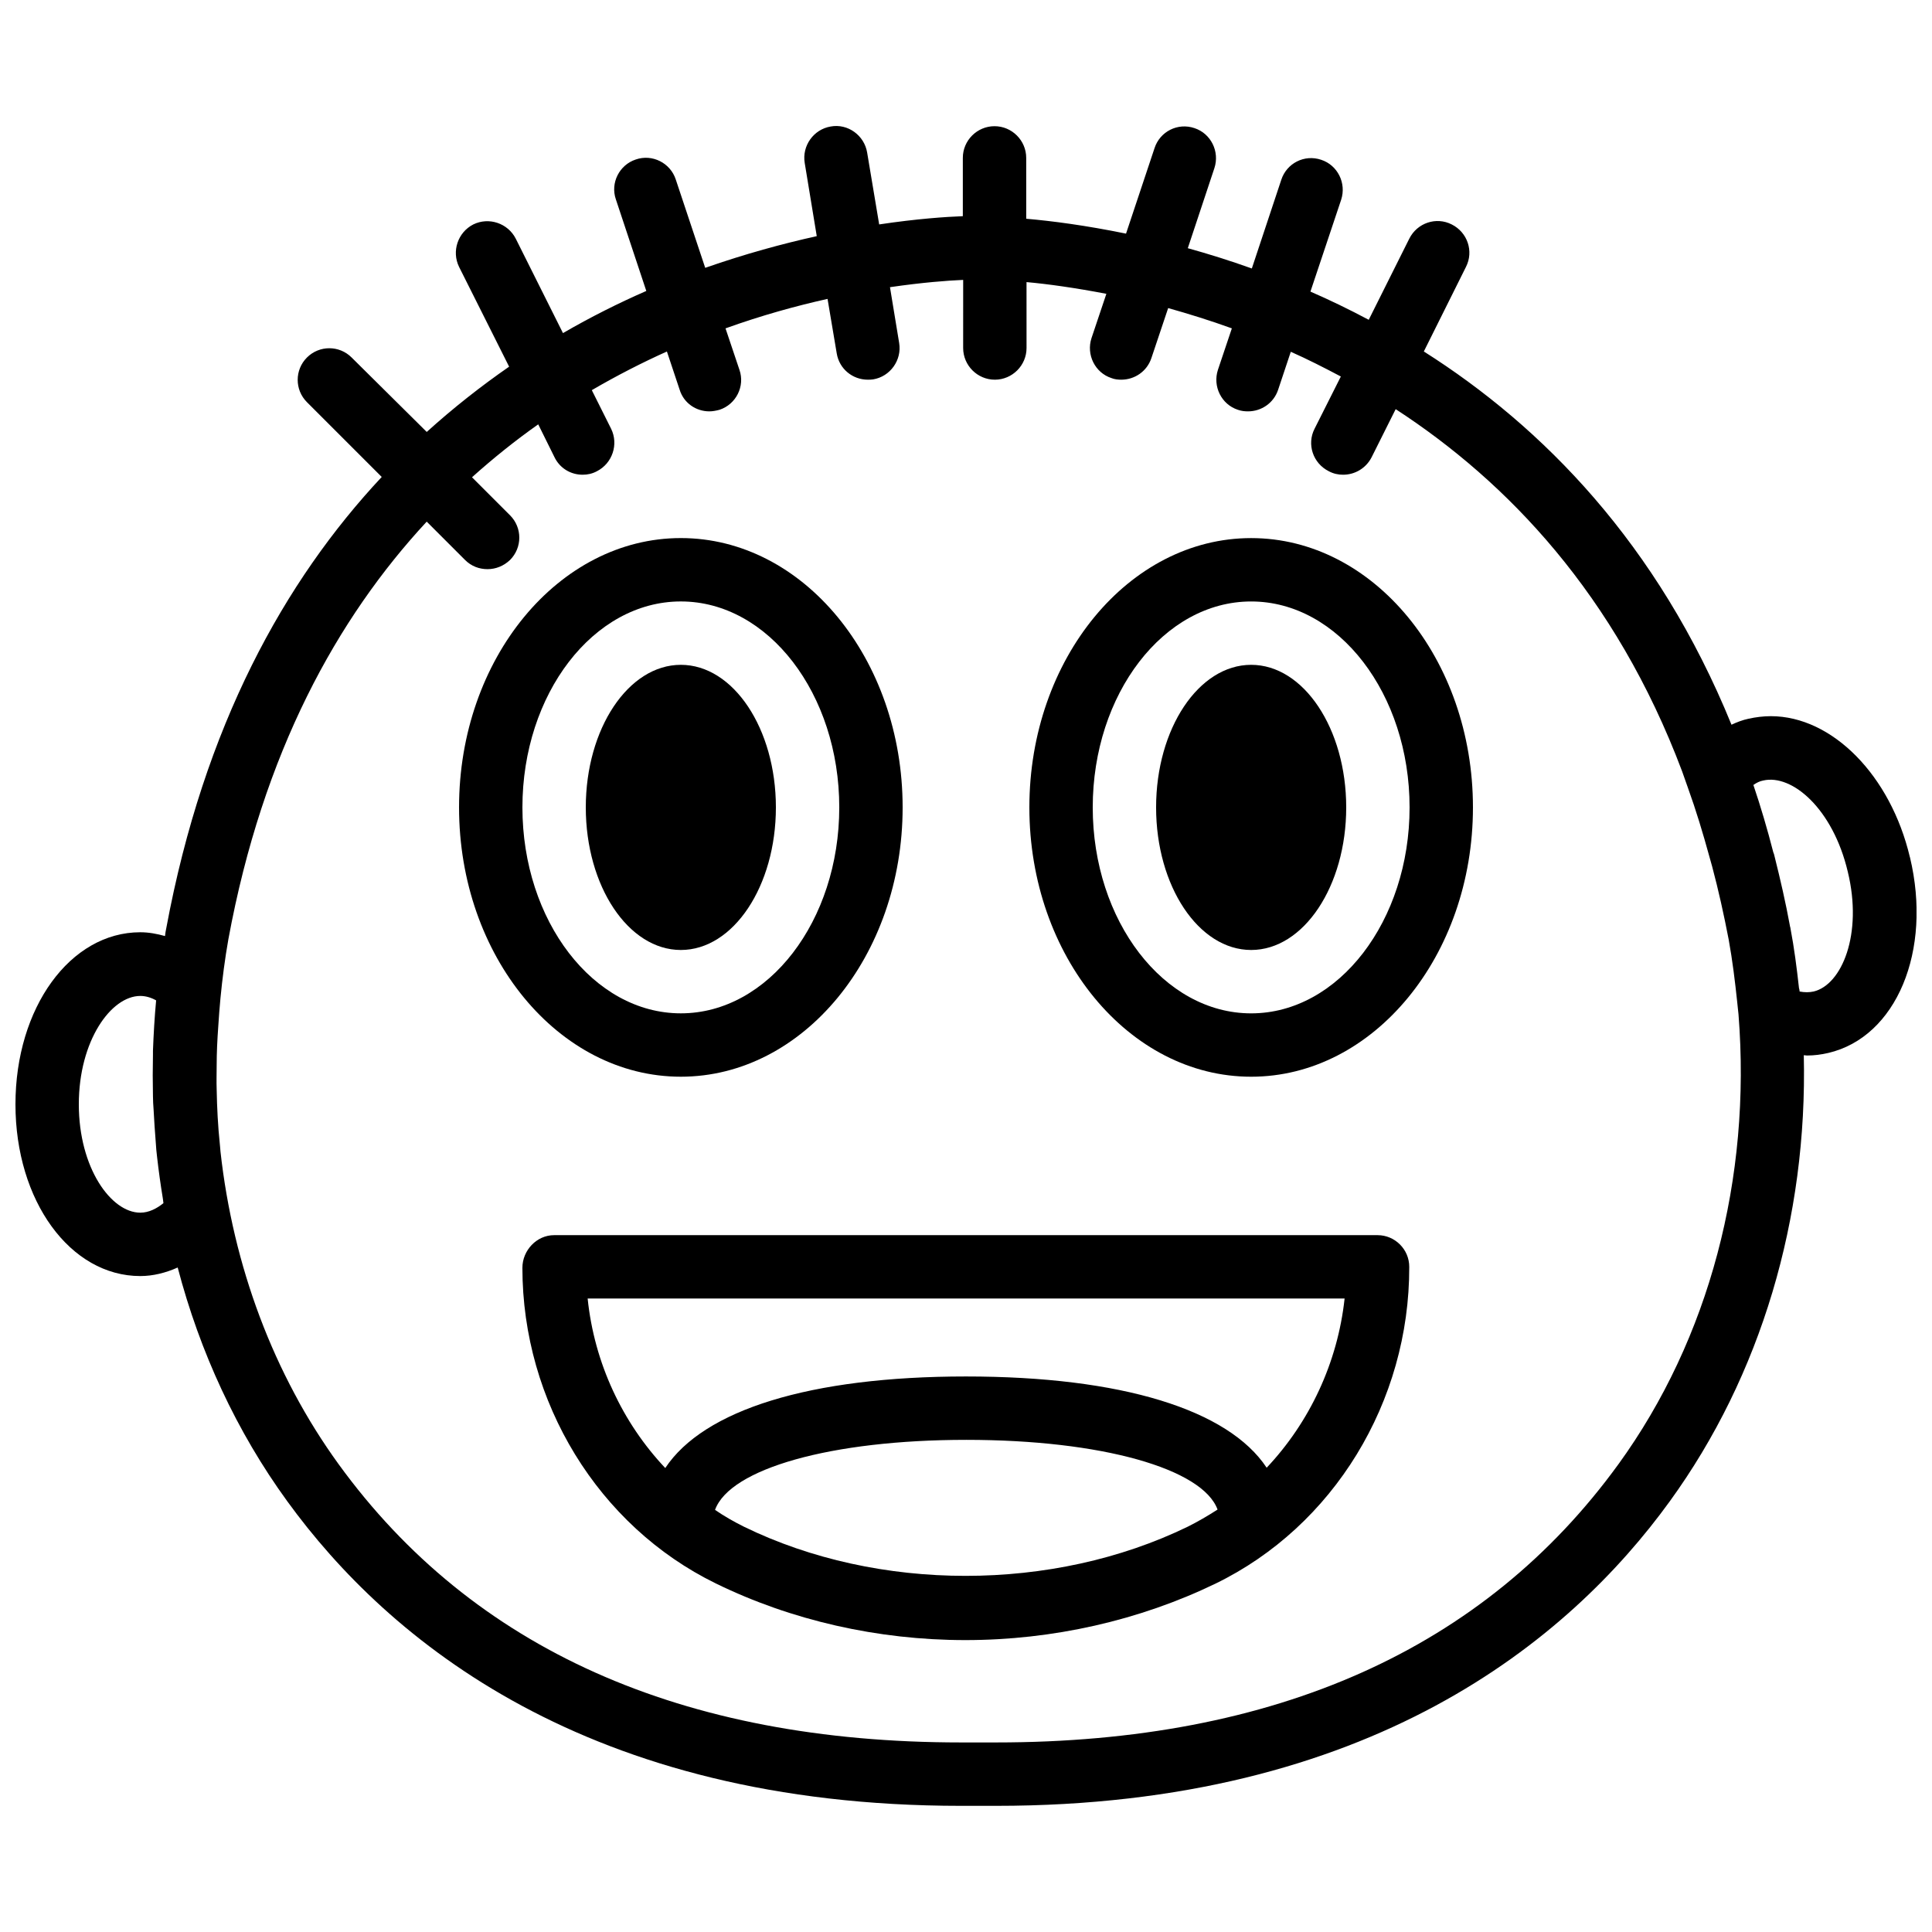
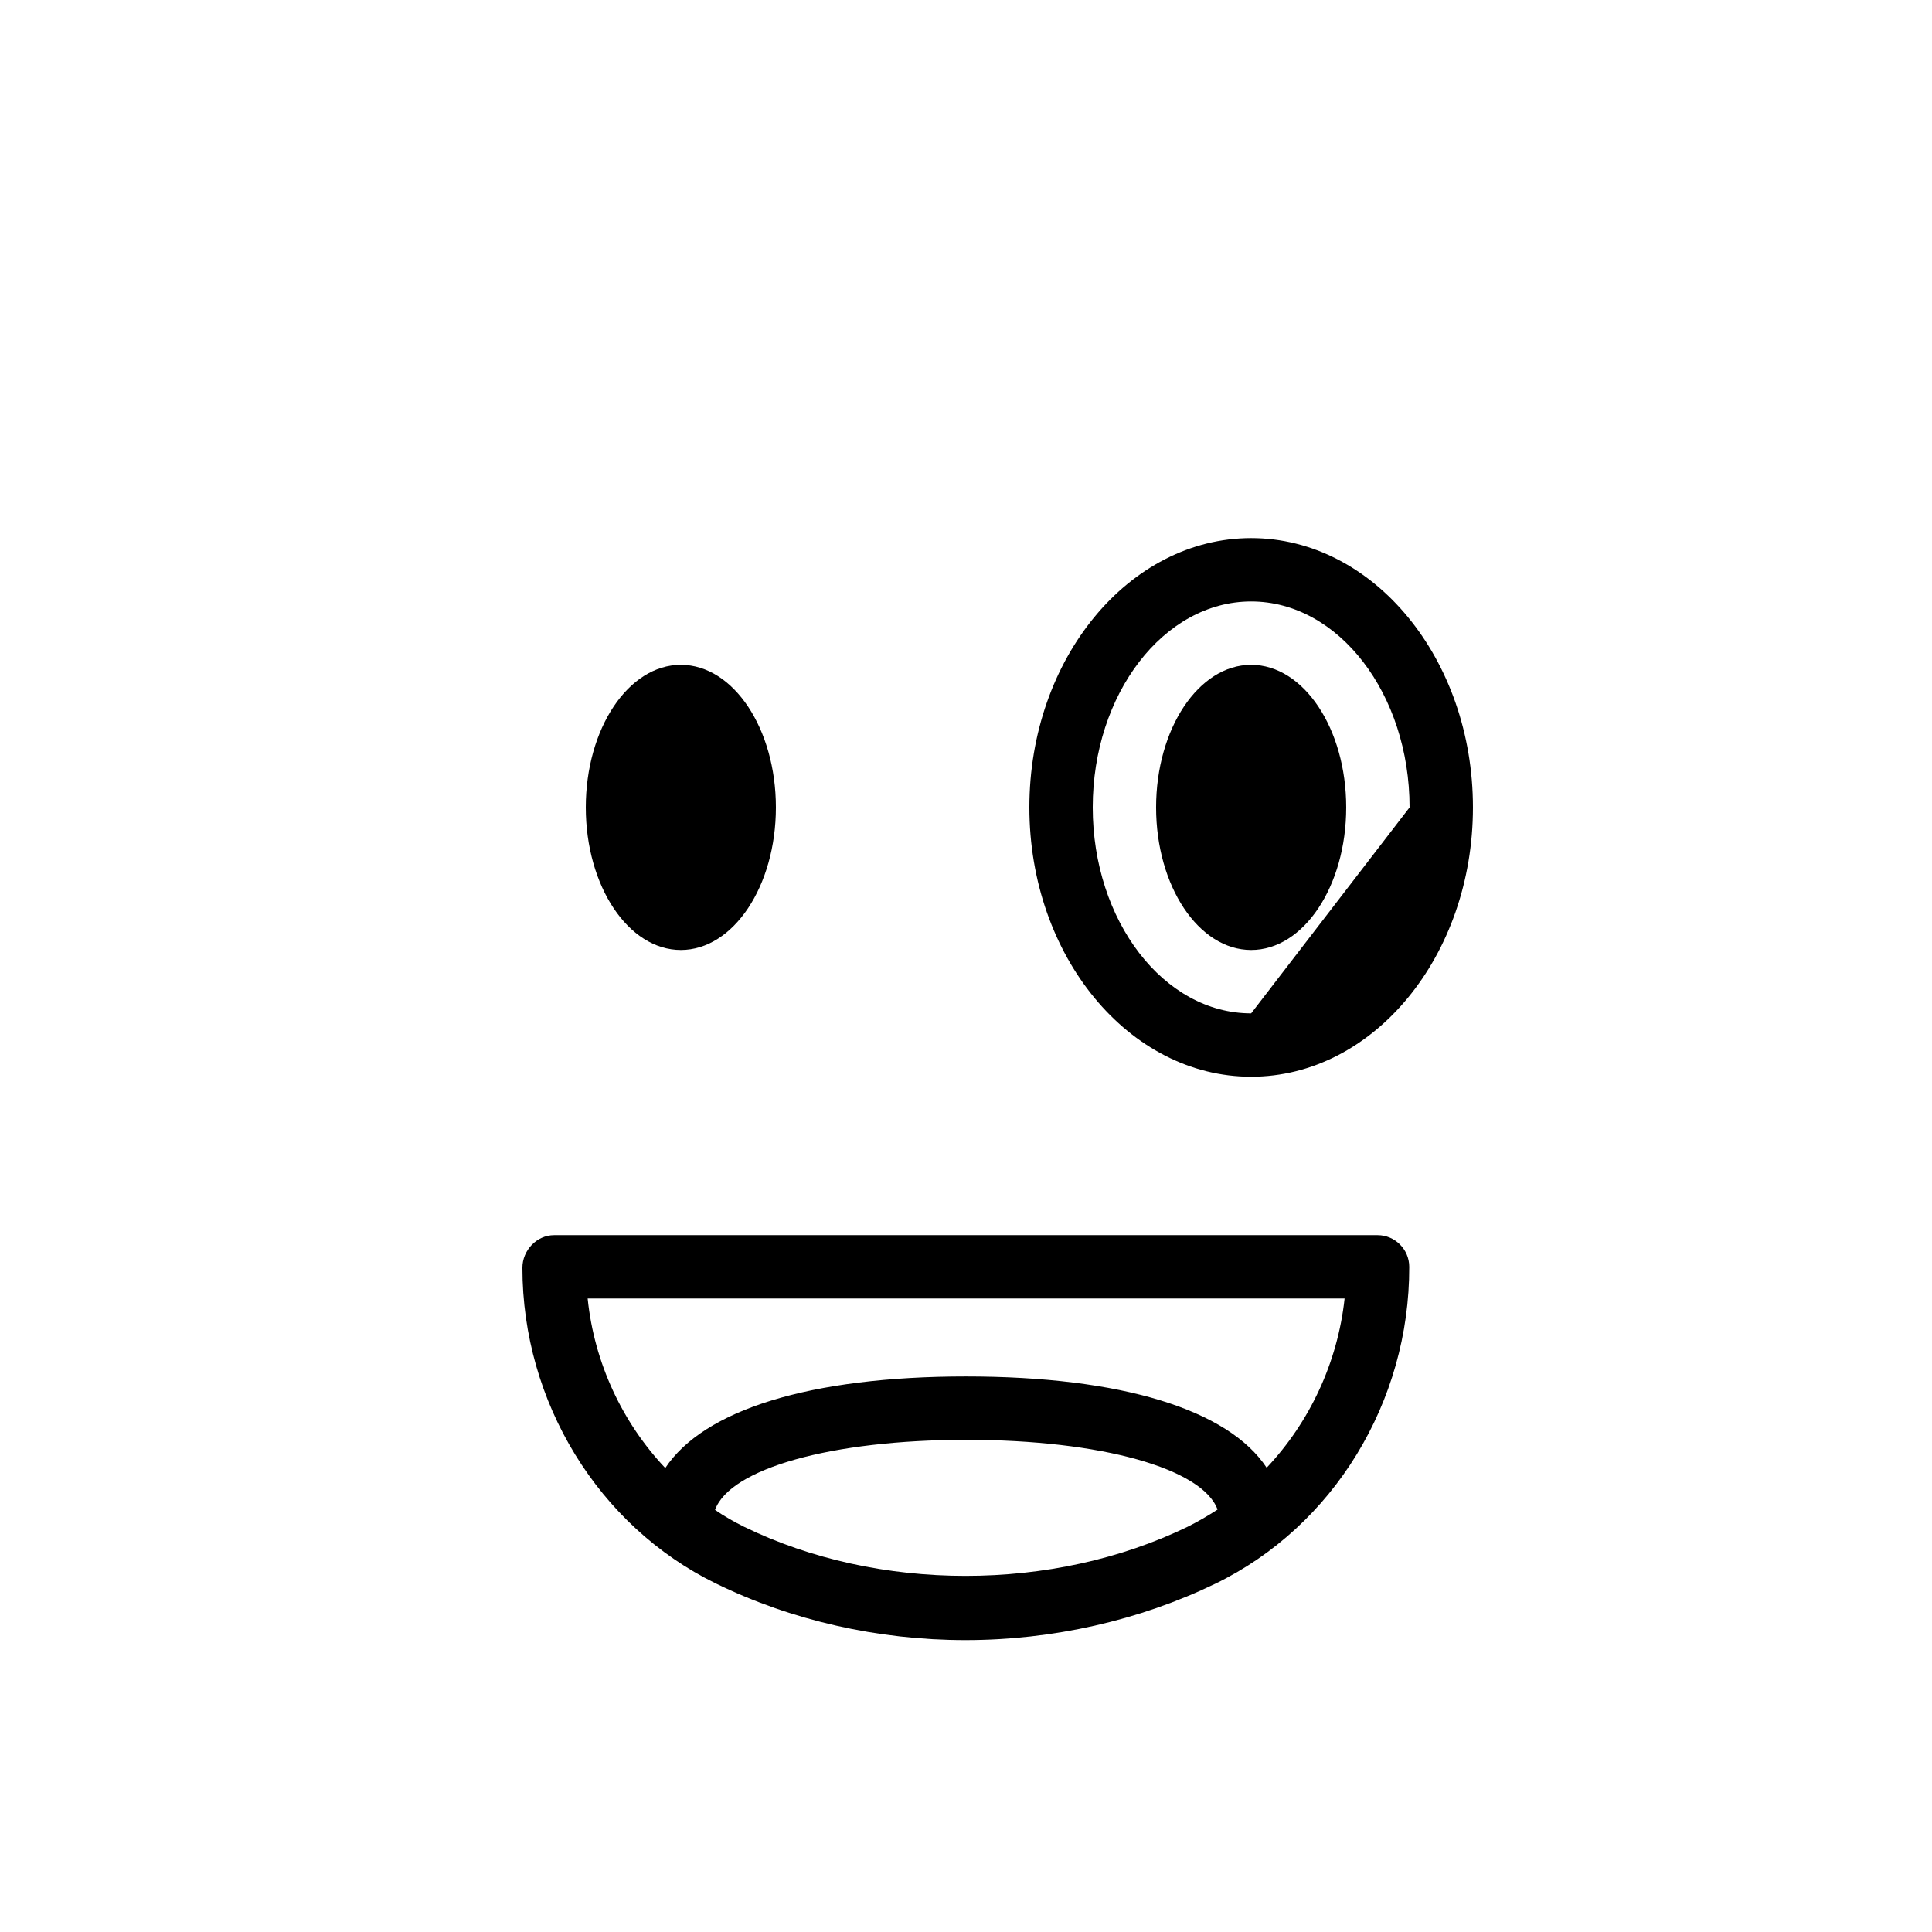
<svg xmlns="http://www.w3.org/2000/svg" width="800px" height="800px" version="1.1" viewBox="144 144 512 512">
  <defs>
    <clipPath id="a">
      <path d="m148.09 177h503.81v446h-503.81z" />
    </clipPath>
  </defs>
  <g clip-path="url(#a)">
-     <path d="m650.14 371.16c-5.121-21.664-20.57-37.367-36.863-37.367-1.93 0-3.945 0.25-5.879 0.672-1.594 0.336-3.106 0.922-4.535 1.594-19.566-48.031-50.129-79.016-81.531-98.914l11.168-22.418c2.098-4.113 0.418-9.152-3.777-11.25-4.113-2.098-9.152-0.418-11.25 3.777l-10.746 21.496c-5.207-2.769-10.41-5.289-15.449-7.473l8.145-24.352c1.426-4.367-0.922-9.152-5.289-10.578-4.449-1.512-9.152 0.922-10.578 5.289l-7.809 23.512c-5.887-2.102-11.512-3.863-16.969-5.375l7.055-21.242c1.426-4.367-0.922-9.152-5.289-10.578-4.449-1.512-9.152 0.922-10.578 5.289l-7.559 22.672c-10.664-2.184-19.648-3.359-26.449-3.945l-0.004-16.129c0-4.617-3.777-8.398-8.398-8.398-4.617 0-8.398 3.777-8.398 8.398v15.449c-4.449 0.168-12.09 0.672-22.168 2.184l-3.191-19.062c-0.754-4.535-5.121-7.727-9.656-6.887-4.535 0.754-7.641 5.121-6.887 9.656l3.191 19.398c-9.07 2.016-18.977 4.703-29.559 8.398l-7.809-23.426c-1.426-4.367-6.215-6.801-10.578-5.289-4.367 1.426-6.801 6.215-5.289 10.578l8.062 24.266c-7.305 3.191-14.695 6.887-22.082 11.168l-12.512-25.023c-2.098-4.113-7.137-5.793-11.25-3.777-4.113 2.098-5.793 7.137-3.777 11.25l13.266 26.449c-7.391 5.121-14.777 10.914-21.832 17.297l-19.902-19.727c-3.273-3.273-8.566-3.273-11.84 0-3.273 3.273-3.273 8.566 0 11.84l19.816 19.816c-25.695 27.457-47.105 65.832-57.098 119.57-0.168 0.672-0.25 1.426-0.336 2.098-2.098-0.586-4.281-1.008-6.551-1.008-18.555 0-33.082 19.984-33.082 45.598 0 25.609 14.527 45.512 33.082 45.512 3.359 0 6.719-0.84 9.91-2.266 5.879 22.418 15.617 43.496 29.055 61.969 26.703 36.777 79.352 80.695 178.52 80.695h9.32c99.168 0 151.82-43.832 178.52-80.695 24.184-33.336 36.527-75.066 35.52-118.23 0.25 0 0.586 0.082 0.84 0.082 1.93 0 3.777-0.25 5.625-0.672 18.055-4.203 27.625-27.039 21.664-51.895zm-462.83 91.691c-1.762 1.426-3.863 2.519-6.129 2.519-7.727 0-16.293-11.84-16.293-28.715 0-16.879 8.566-28.719 16.289-28.719 1.426 0 2.856 0.418 4.199 1.176-0.418 4.449-0.672 8.902-0.84 13.352v1.008c-0.082 3.695-0.082 7.305 0 11 0 1.176 0.082 2.434 0.168 3.609 0.168 2.938 0.336 5.879 0.586 8.816 0.082 1.258 0.168 2.434 0.336 3.695 0.418 3.695 0.922 7.305 1.512 10.914 0.086 0.336 0.086 0.84 0.172 1.344zm385.58 69.191c-35.52 48.953-90.938 73.723-164.91 73.723h-9.32c-73.977 0-129.39-24.77-164.91-73.723-17.297-23.848-27.961-52.562-31.32-82.875-0.082-0.672-0.082-1.344-0.168-1.93-0.504-4.785-0.754-9.656-0.84-14.527-0.082-2.098 0-4.199 0-6.383 0-3.359 0.168-6.801 0.418-10.242 0.168-2.519 0.336-5.039 0.586-7.559 0.504-5.207 1.176-10.41 2.098-15.617 9.152-49.625 28.887-85.145 52.562-110.67l10.16 10.16c1.68 1.68 3.777 2.434 5.961 2.434 2.184 0 4.281-0.84 5.961-2.434 3.273-3.273 3.273-8.566 0-11.84l-10.078-10.078c5.711-5.121 11.586-9.824 17.551-14.023l4.281 8.648c1.438 3.023 4.375 4.703 7.484 4.703 1.258 0 2.519-0.25 3.777-0.922 4.113-2.098 5.793-7.137 3.777-11.25l-5.121-10.242c6.633-3.863 13.352-7.305 19.902-10.242l3.359 10.078c1.09 3.602 4.363 5.785 7.891 5.785 0.84 0 1.762-0.168 2.688-0.418 4.367-1.426 6.801-6.215 5.289-10.578l-3.695-11c9.574-3.441 18.727-5.961 27.039-7.809l2.434 14.441c0.672 4.113 4.199 6.969 8.23 6.969 0.418 0 0.922 0 1.426-0.082 4.535-0.754 7.641-5.121 6.887-9.656l-2.434-14.777c8.648-1.258 15.281-1.762 19.398-1.93l-0.004 18.047c0 4.617 3.777 8.398 8.398 8.398 4.617 0 8.398-3.777 8.398-8.398l-0.004-17.465c5.625 0.504 12.848 1.512 21.16 3.106l-3.945 11.754c-1.426 4.367 0.922 9.152 5.289 10.578 0.84 0.34 1.766 0.426 2.606 0.426 3.527 0 6.801-2.184 7.977-5.711l4.449-13.266c5.375 1.512 11.082 3.273 16.879 5.375l-3.695 11c-1.426 4.367 0.922 9.152 5.289 10.578 0.926 0.336 1.848 0.418 2.688 0.418 3.527 0 6.801-2.184 7.977-5.711l3.359-10.078c4.367 1.93 8.816 4.199 13.266 6.551l-6.969 13.855c-2.098 4.113-0.418 9.152 3.777 11.25 1.262 0.676 2.519 0.926 3.781 0.926 3.106 0 6.047-1.68 7.559-4.617l6.383-12.762c29.559 19.23 58.273 49.121 75.906 95.977l1.512 4.281c2.184 6.047 4.031 12.176 5.711 18.305 0.25 0.922 0.504 1.762 0.754 2.688 1.68 6.297 3.106 12.762 4.367 19.312 1.008 5.543 1.68 11.082 2.266 16.625 0.082 1.09 0.25 2.098 0.336 3.191 3.441 43.41-7.727 85.984-31.824 119.23zm51.723-125.28c-1.176 0.25-2.352 0.25-3.695 0 0-0.336-0.082-0.586-0.168-0.922-0.586-5.289-1.258-10.578-2.266-15.871v-0.082c0-0.082-0.082-0.168-0.082-0.25-1.176-6.465-2.602-12.594-4.113-18.641-0.082-0.336-0.168-0.754-0.336-1.09-1.594-6.215-3.359-12.176-5.289-17.887 0.84-0.586 1.68-1.008 2.602-1.176 7.641-1.762 18.473 7.473 22.418 24.184 4.027 16.535-1.598 29.973-9.07 31.734z" />
-   </g>
-   <path d="m324.43 429.34c32.41 0 58.777-31.992 58.777-71.371 0-39.383-26.363-71.375-58.777-71.375-32.41 0-58.777 31.992-58.777 71.371 0 39.383 26.367 71.375 58.777 71.375zm0-125.95c23.176 0 41.984 24.52 41.984 54.578s-18.809 54.578-41.984 54.578-41.984-24.52-41.984-54.578c0-30.062 18.809-54.578 41.984-54.578z" />
+     </g>
  <path d="m349.62 357.97c0 20.867-11.277 37.785-25.191 37.785-13.91 0-25.188-16.918-25.188-37.785 0-20.867 11.277-37.785 25.188-37.785 13.914 0 25.191 16.918 25.191 37.785" />
-   <path d="m475.57 286.6c-32.41 0-58.777 31.992-58.777 71.371 0 39.383 26.367 71.371 58.777 71.371 32.41 0 58.777-31.992 58.777-71.371s-26.367-71.371-58.777-71.371zm0 125.95c-23.176 0-41.984-24.52-41.984-54.578 0-30.062 18.809-54.578 41.984-54.578 23.176 0 41.984 24.52 41.984 54.578s-18.809 54.578-41.984 54.578z" />
+   <path d="m475.57 286.6c-32.41 0-58.777 31.992-58.777 71.371 0 39.383 26.367 71.371 58.777 71.371 32.41 0 58.777-31.992 58.777-71.371s-26.367-71.371-58.777-71.371zm0 125.95c-23.176 0-41.984-24.52-41.984-54.578 0-30.062 18.809-54.578 41.984-54.578 23.176 0 41.984 24.52 41.984 54.578z" />
  <path d="m500.76 357.97c0 20.867-11.281 37.785-25.191 37.785-13.914 0-25.191-16.918-25.191-37.785 0-20.867 11.277-37.785 25.191-37.785 13.91 0 25.191 16.918 25.191 37.785" />
  <path d="m509.07 471.33h-218.23c-4.617 0-8.398 4.031-8.398 8.648 0 35.602 20.152 68.434 51.219 83.633 20.07 9.824 42.992 15.031 66.168 15.031s46.098-5.207 66.25-14.945c31.32-15.199 51.473-48.199 51.387-83.969 0.004-4.617-3.773-8.398-8.391-8.398zm-50.297 77.254c-35.77 17.383-82.035 17.383-117.64 0-2.688-1.344-5.207-2.769-7.641-4.449 3.945-10.914 30.73-18.559 66.586-18.559s62.641 7.641 66.586 18.473c-2.602 1.68-5.203 3.191-7.891 4.535zm20.906-15.621c-10.16-15.367-38.375-24.184-79.688-24.184-41.395 0-69.527 8.902-79.688 24.266-11.336-12.008-18.809-27.793-20.57-44.922h200.6c-1.848 17.047-9.32 32.832-20.656 44.84z" />
</svg>